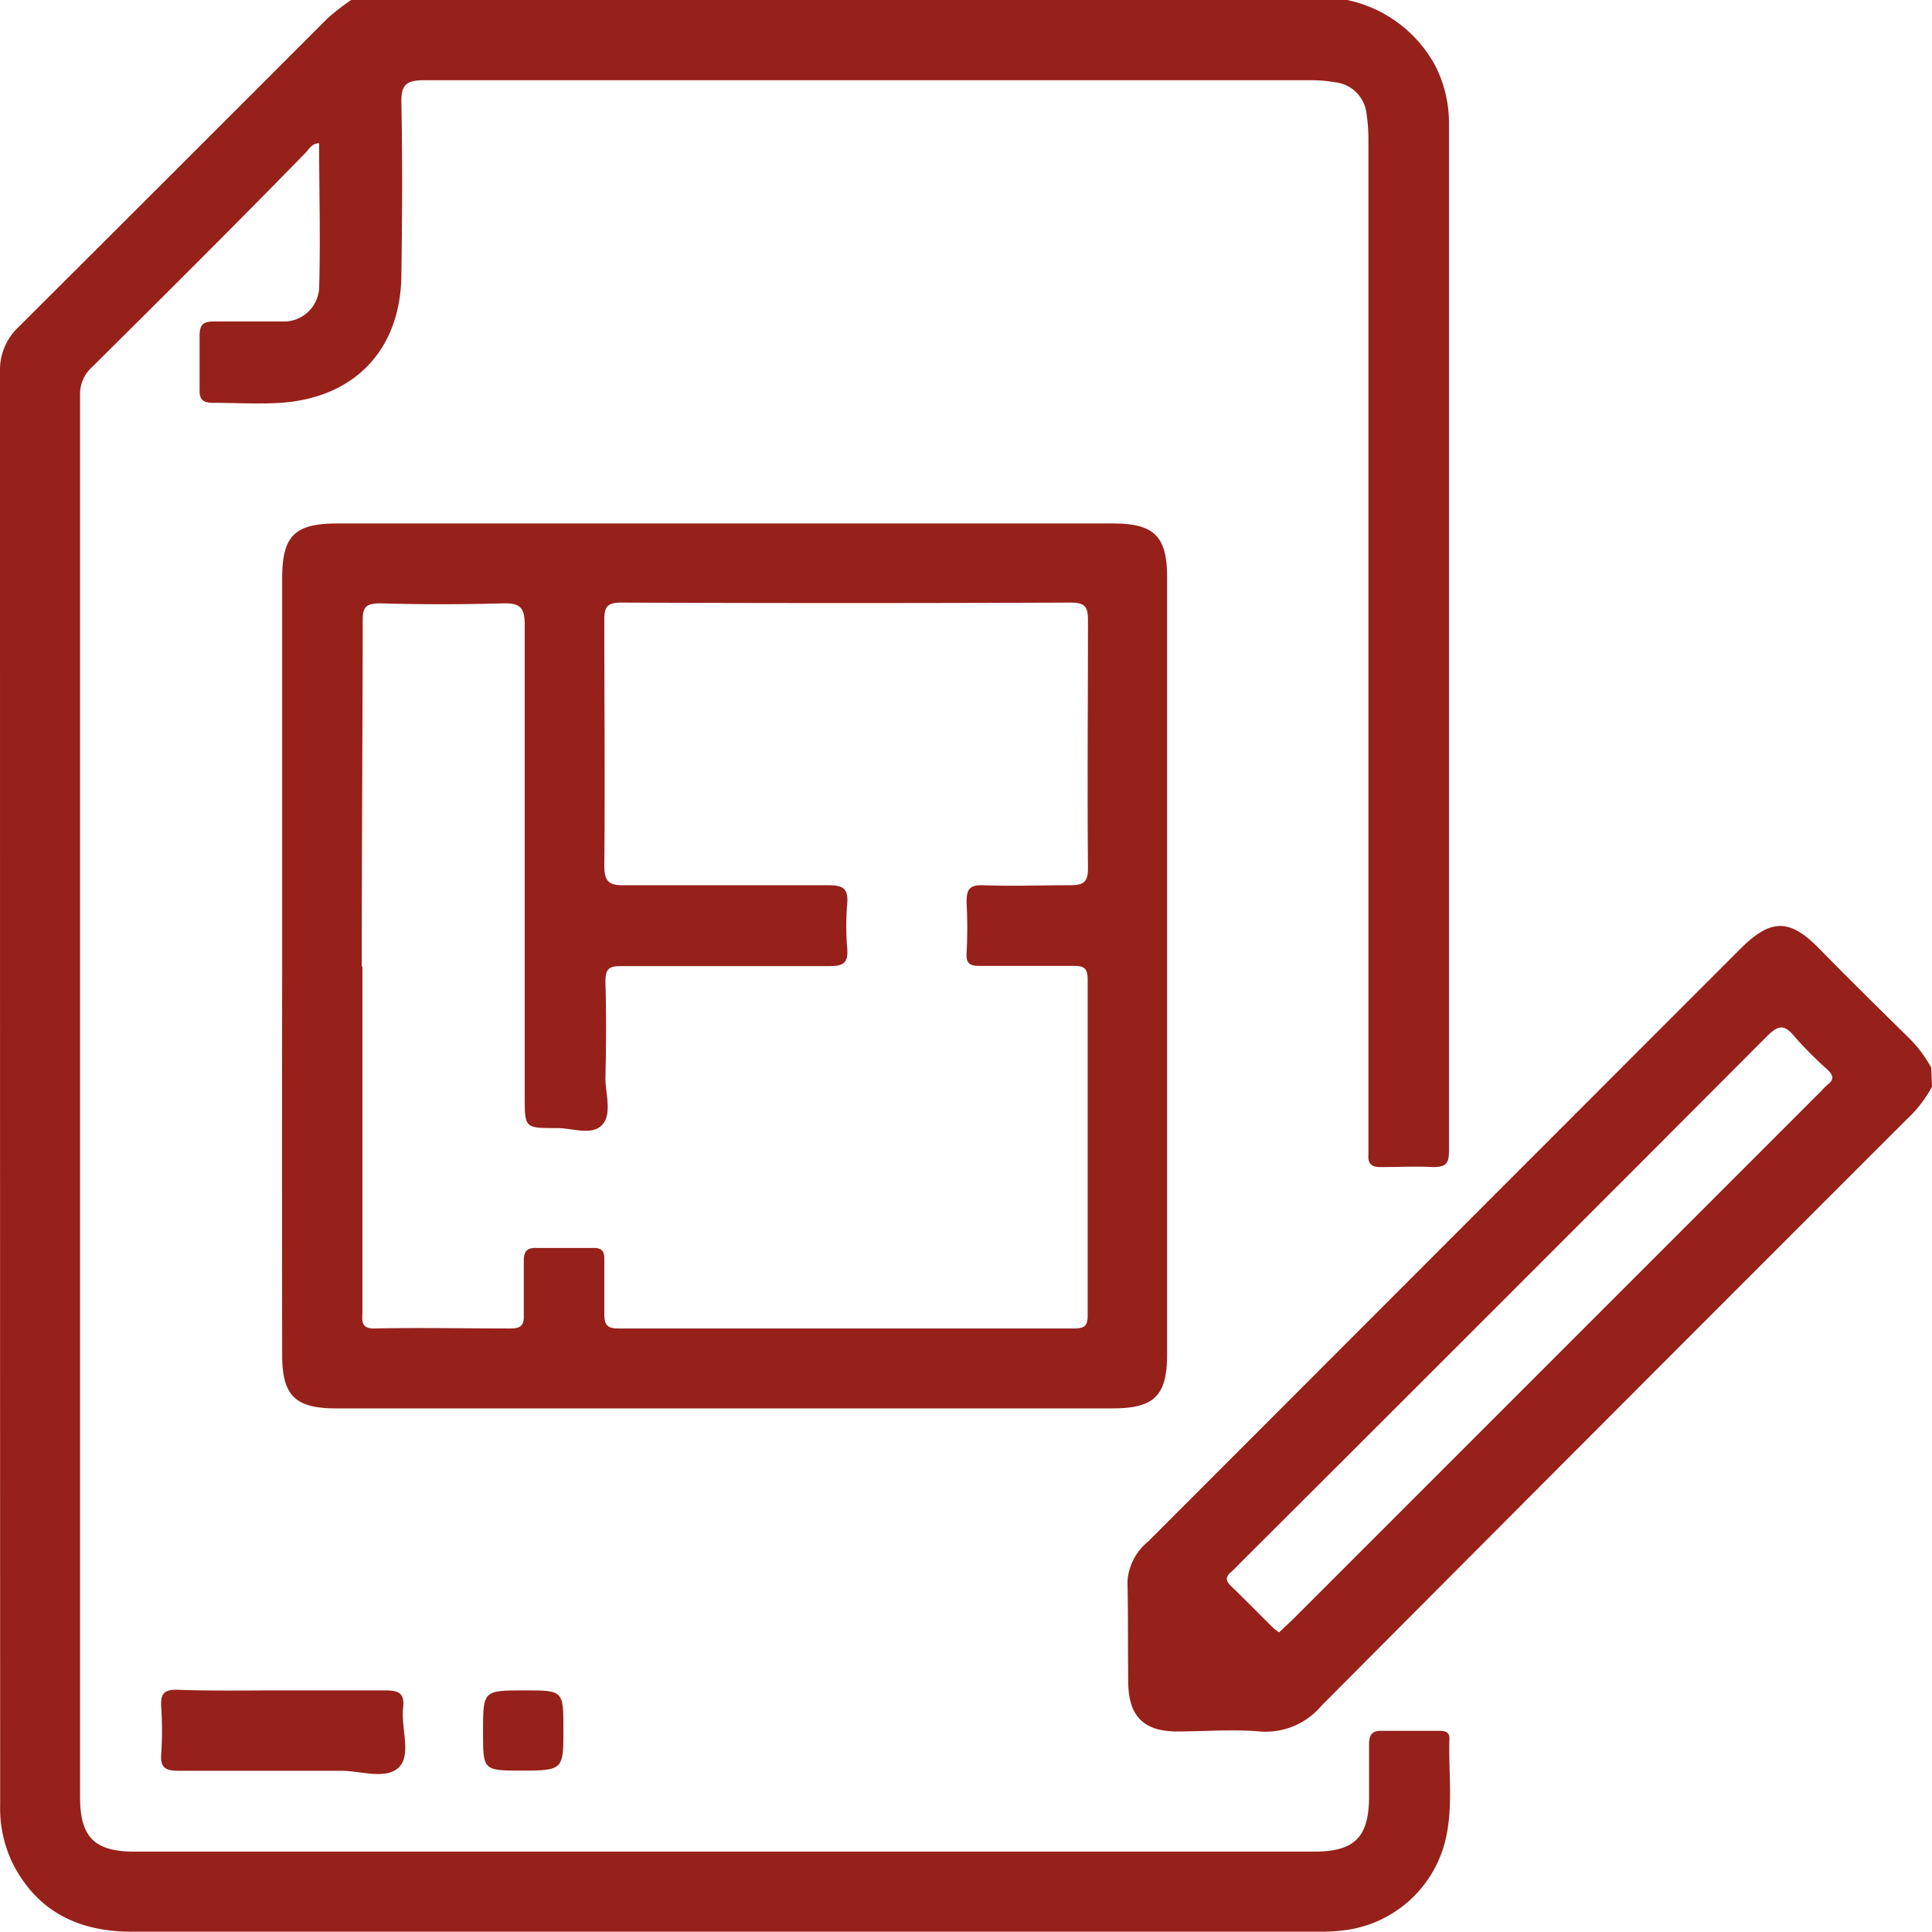
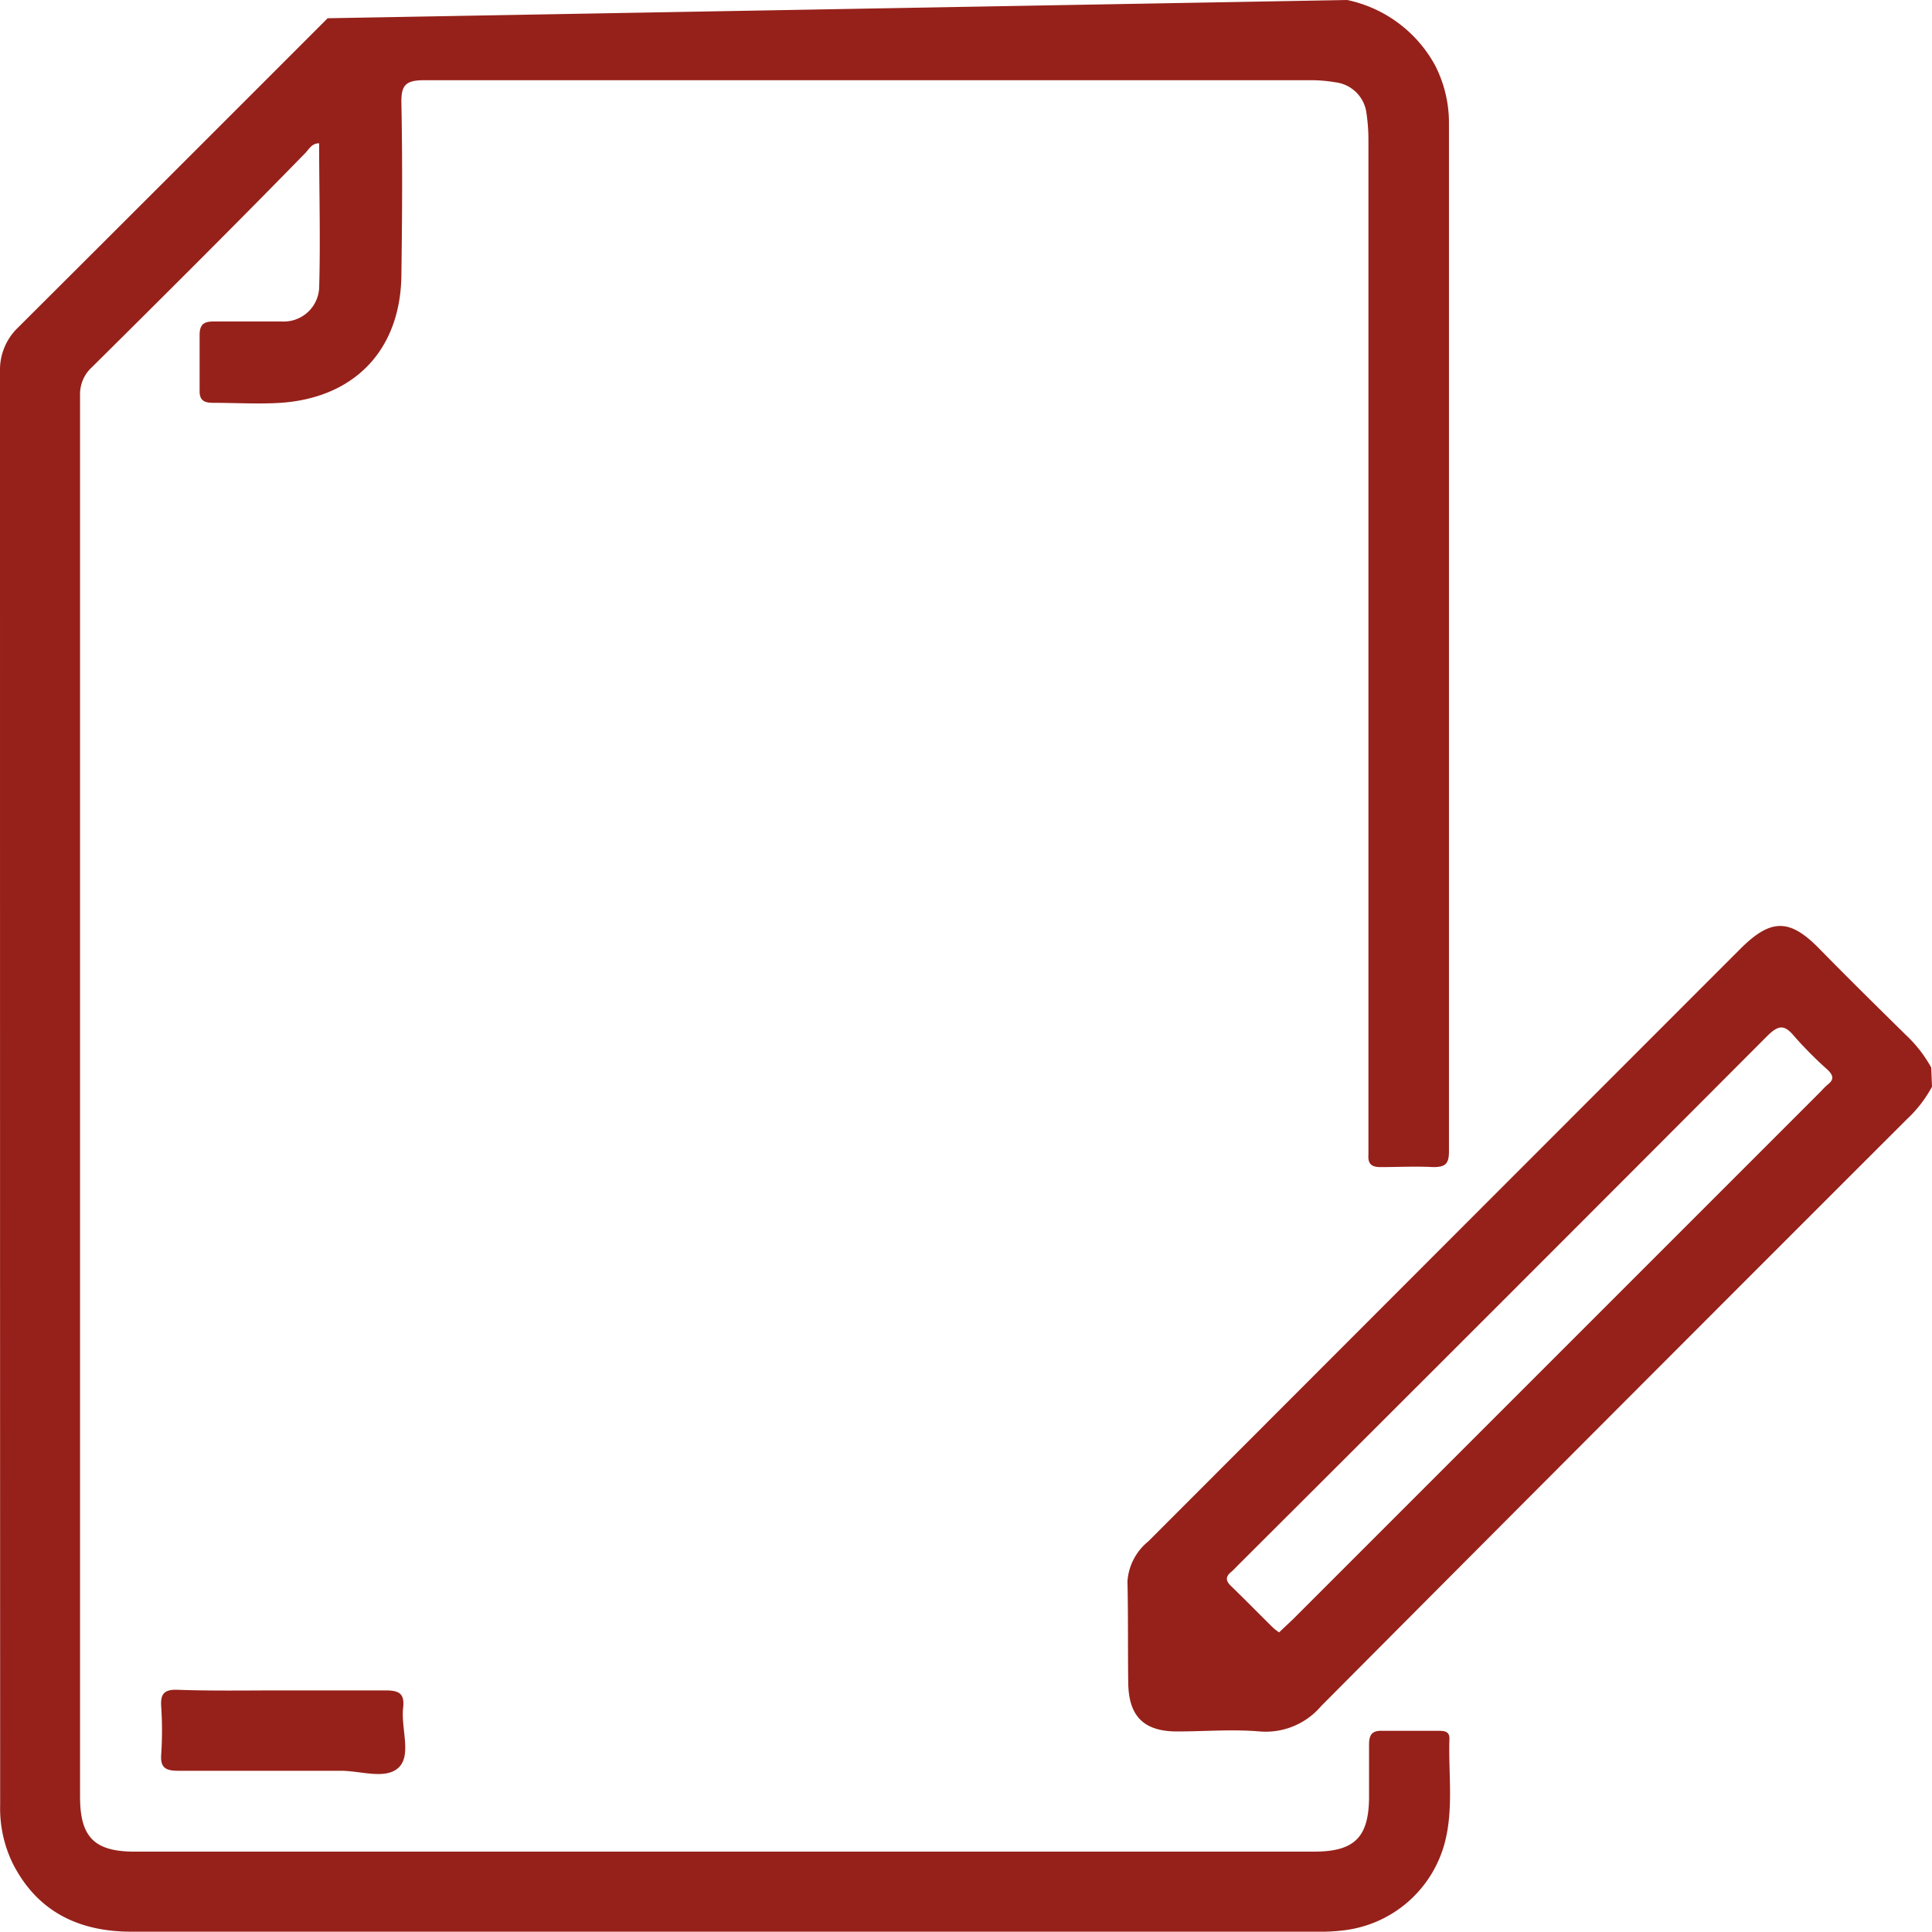
<svg xmlns="http://www.w3.org/2000/svg" viewBox="0 0 122.83 122.83">
  <defs>
    <style>.cls-1{fill:#96211a;}</style>
  </defs>
  <g id="Capa_2" data-name="Capa 2">
    <g id="Capa_1-2" data-name="Capa 1">
      <g id="oe7hGg.tif">
-         <path class="cls-1" d="M85.65,0a8.31,8.31,0,0,1,5.58,4.14,8,8,0,0,1,.89,3.69q0,32.69,0,65.37c0,.79-.22,1-1,1-1.12-.06-2.24,0-3.36,0-.58,0-.8-.22-.76-.78,0-.35,0-.72,0-1.08q0-31.73,0-63.45a11.59,11.59,0,0,0-.12-1.66,2.26,2.26,0,0,0-2-2,8.93,8.93,0,0,0-1.55-.13q-28.19,0-56.37,0c-1.17,0-1.47.32-1.44,1.47.07,3.59.05,7.19,0,10.79,0,4.82-2.92,7.92-7.67,8.25-1.43.09-2.88,0-4.31,0-.61,0-.87-.19-.85-.82,0-1.16,0-2.32,0-3.48,0-.72.3-.88.94-.87,1.44,0,2.88,0,4.32,0a2.25,2.25,0,0,0,2.34-2.12c.09-3.06,0-6.12,0-9.21-.48,0-.65.39-.89.63C15,14.25,10.41,18.82,5.84,23.35a2.31,2.31,0,0,0-.75,1.78q0,44.57,0,89.12c0,2.55.92,3.47,3.46,3.47h75c2.56,0,3.47-.91,3.49-3.44,0-1.12,0-2.24,0-3.36,0-.69.23-.91.9-.88,1.16,0,2.32,0,3.48,0,.36,0,.75,0,.73.52-.07,2.19.27,4.41-.29,6.57a7.56,7.56,0,0,1-6.48,5.6,11.56,11.56,0,0,1-1.56.08H8.35c-3.37,0-6-1.3-7.54-4.34a8,8,0,0,1-.8-3.72Q0,69.2,0,23.62a3.72,3.72,0,0,1,1.14-2.79Q11,11,20.83,1.16A15.59,15.59,0,0,1,22.32,0Z" />
+         <path class="cls-1" d="M85.65,0a8.31,8.31,0,0,1,5.58,4.14,8,8,0,0,1,.89,3.69q0,32.69,0,65.37c0,.79-.22,1-1,1-1.12-.06-2.24,0-3.36,0-.58,0-.8-.22-.76-.78,0-.35,0-.72,0-1.08q0-31.73,0-63.45a11.59,11.59,0,0,0-.12-1.66,2.26,2.26,0,0,0-2-2,8.93,8.93,0,0,0-1.55-.13q-28.19,0-56.37,0c-1.17,0-1.47.32-1.44,1.47.07,3.59.05,7.19,0,10.79,0,4.82-2.92,7.92-7.67,8.25-1.43.09-2.88,0-4.31,0-.61,0-.87-.19-.85-.82,0-1.16,0-2.32,0-3.48,0-.72.3-.88.94-.87,1.44,0,2.88,0,4.32,0a2.25,2.25,0,0,0,2.34-2.12c.09-3.06,0-6.12,0-9.21-.48,0-.65.39-.89.63C15,14.25,10.41,18.82,5.84,23.35a2.31,2.31,0,0,0-.75,1.78q0,44.57,0,89.12c0,2.55.92,3.47,3.46,3.47h75c2.56,0,3.47-.91,3.49-3.44,0-1.12,0-2.24,0-3.36,0-.69.23-.91.9-.88,1.16,0,2.32,0,3.48,0,.36,0,.75,0,.73.52-.07,2.19.27,4.41-.29,6.57a7.56,7.56,0,0,1-6.48,5.6,11.56,11.56,0,0,1-1.56.08H8.35c-3.37,0-6-1.3-7.54-4.34a8,8,0,0,1-.8-3.72Q0,69.2,0,23.62a3.72,3.72,0,0,1,1.14-2.79Q11,11,20.83,1.16Z" />
        <path class="cls-1" d="M122.83,69.09a8,8,0,0,1-1.59,2.06Q102.58,89.79,84,108.46a4.62,4.62,0,0,1-3.9,1.62c-1.75-.15-3.51,0-5.27,0-2.14,0-3.07-1-3.1-3.07s0-4.32-.05-6.47A3.58,3.58,0,0,1,73,98L93.37,77.61l17.29-17.3c1.93-1.92,3.12-1.92,5,0s3.67,3.68,5.52,5.5a8.39,8.39,0,0,1,1.6,2.06ZM81.32,103.78l.88-.83,33.57-33.57a5.55,5.55,0,0,1,.42-.42c.44-.33.36-.6,0-.95a24.83,24.83,0,0,1-2.11-2.12c-.63-.76-1-.75-1.75,0Q95.58,82.69,78.77,99.45c-.17.17-.33.35-.51.5-.37.31-.32.57,0,.88.89.86,1.76,1.75,2.64,2.62A3.41,3.41,0,0,0,81.32,103.78Z" />
-         <path class="cls-1" d="M17.94,61.35V36.76c0-2.69.79-3.48,3.51-3.48h49.3c2.63,0,3.45.81,3.45,3.42V86.12c0,2.61-.82,3.42-3.45,3.42H21.33c-2.56,0-3.39-.83-3.39-3.36Q17.92,73.76,17.94,61.35Zm5.1.1V83.39c0,.55-.14,1.09.79,1.07,2.88-.06,5.76,0,8.64,0,.61,0,.85-.18.83-.81,0-1.16,0-2.32,0-3.48,0-.63.2-.85.83-.83,1.2,0,2.4,0,3.6,0,.51,0,.7.18.69.7,0,1.15,0,2.32,0,3.47,0,.73.17.95.93.95q14.44,0,28.9,0c.64,0,.91-.12.9-.84q0-10.68,0-21.35c0-.69-.22-.87-.88-.86-2,0-4,0-6,0-.62,0-.85-.16-.82-.8a29.18,29.18,0,0,0,0-3.24c0-.82.18-1.12,1.05-1.09,1.84.07,3.68,0,5.52,0,.87,0,1.16-.19,1.15-1.12-.05-5.23,0-10.47,0-15.71,0-.86-.17-1.14-1.11-1.14q-14.27.06-28.54,0c-.93,0-1.11.28-1.1,1.14,0,5.2.05,10.4,0,15.59,0,1,.29,1.26,1.27,1.24,4.32,0,8.64,0,13,0,1,0,1.25.29,1.17,1.21a17,17,0,0,0,0,2.76c.09,1-.25,1.18-1.18,1.17-4.4,0-8.8,0-13.19,0-.77,0-1,.17-1,1,.06,2,.05,4.08,0,6.12,0,1,.45,2.32-.23,3s-1.9.16-2.9.18c-2,0-2,0-2-2,0-10,0-20,0-30,0-1.14-.34-1.39-1.4-1.36q-3.9.11-7.8,0c-.93,0-1.11.27-1.1,1.14C23.05,46.82,23,54.13,23,61.45Z" />
        <path class="cls-1" d="M17.88,107.47c2.2,0,4.39,0,6.59,0,.85,0,1.27.15,1.16,1.1-.15,1.3.55,3-.28,3.8s-2.44.2-3.71.21c-3.44,0-6.87,0-10.31,0-.81,0-1.15-.2-1.08-1.06a23,23,0,0,0,0-3c-.06-.82.18-1.11,1-1.09C13.49,107.51,15.68,107.47,17.88,107.47Z" />
-         <path class="cls-1" d="M33.21,112.57c-2.5,0-2.5,0-2.5-2.45,0-2.65,0-2.65,2.65-2.65,2.46,0,2.46,0,2.46,2.5S35.82,112.57,33.21,112.57Z" />
      </g>
    </g>
  </g>
</svg>